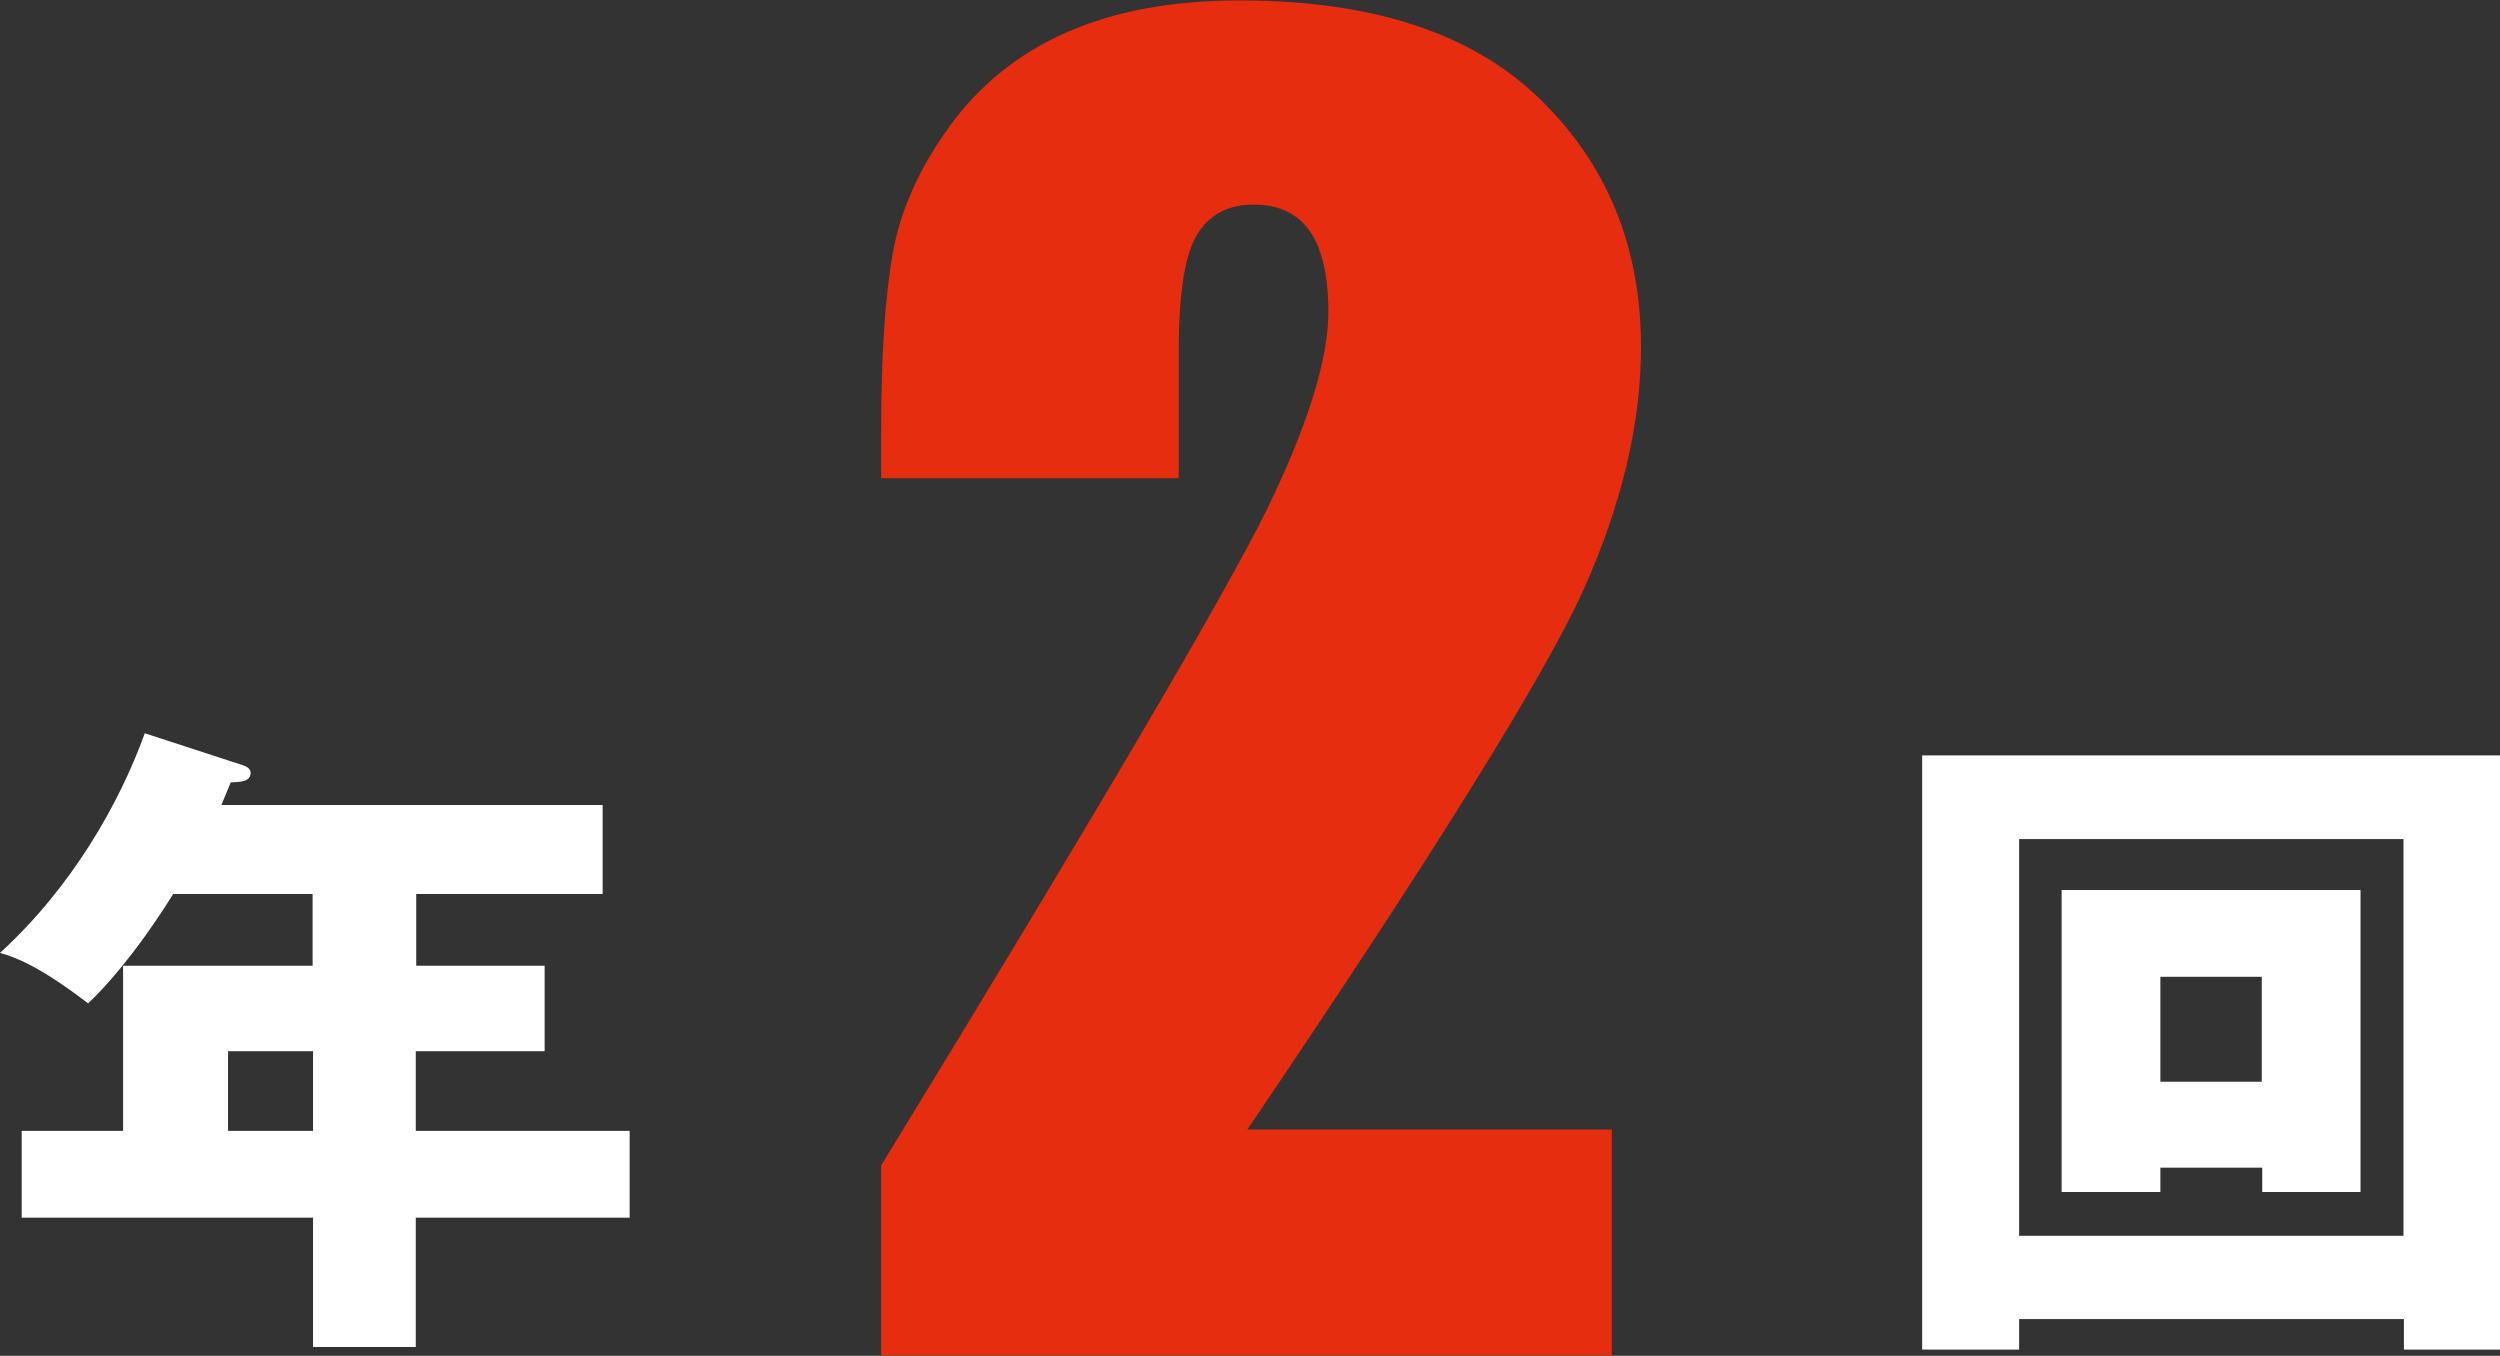
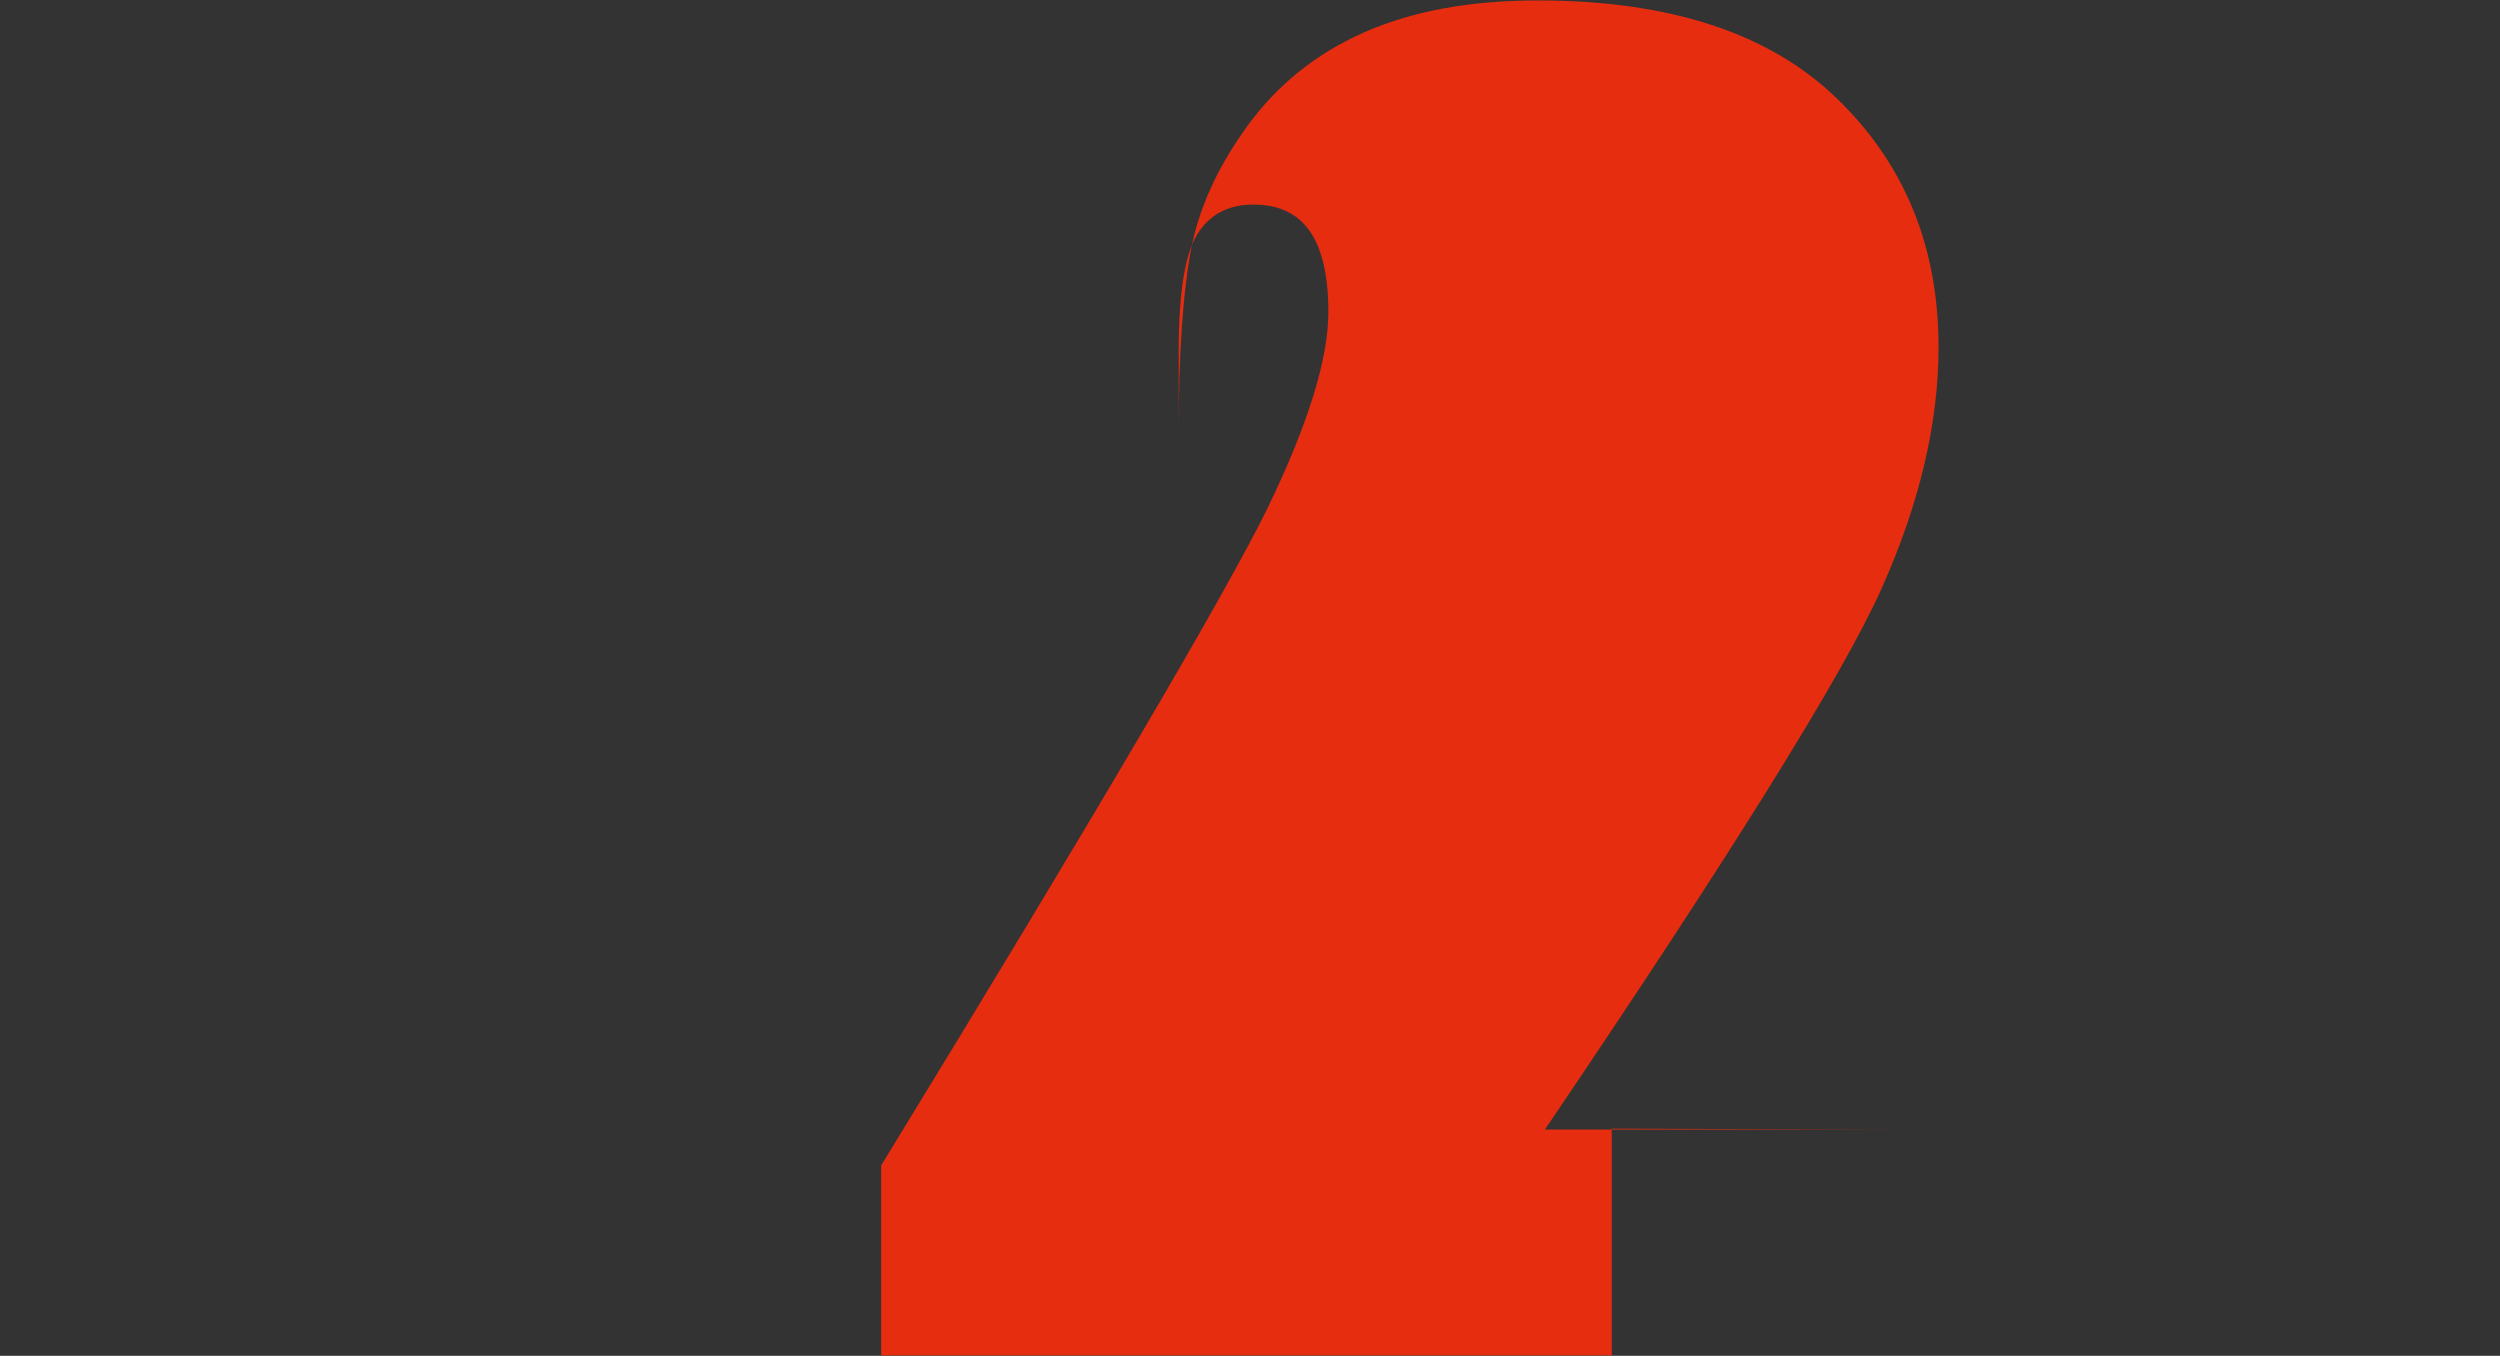
<svg xmlns="http://www.w3.org/2000/svg" id="_レイヤー_2" data-name="レイヤー 2" viewBox="0 0 56.46 30.62">
  <rect x="0" y="0" width="56.46" height="30.62" fill="#333333" stroke="none" />
  <defs>
    <style>.cls-2{stroke-width:0;fill:#fff}</style>
  </defs>
  <g id="_背景" data-name="背景">
-     <path d="M36.4 25.49v5.12H19.9v-4.29c4.89-7.99 7.79-12.94 8.72-14.83.92-1.9 1.38-3.38 1.38-4.44 0-.82-.14-1.43-.42-1.83-.28-.4-.7-.6-1.27-.6s-.99.22-1.27.67c-.28.45-.42 1.33-.42 2.65v2.86H19.9V9.71c0-1.68.09-3.01.26-3.98.17-.97.6-1.93 1.28-2.87.68-.94 1.56-1.65 2.65-2.13 1.09-.48 2.39-.72 3.92-.72 2.98 0 5.24.74 6.76 2.22 1.53 1.48 2.29 3.35 2.29 5.61 0 1.72-.43 3.54-1.29 5.46-.86 1.92-3.39 5.99-7.6 12.21h8.22z" stroke-width="0" fill="#e72d0f" />
-     <path class="cls-2" d="M45.6 29.79v.69h-2.19V17.06h13.05v13.42h-2.17v-.69h-8.68zm8.68-1.88v-8.96H45.6v8.96h8.68zm-5.49-1.54v.55h-2.23V20.1h6.75v6.82h-2.22v-.55H48.8zm2.29-1.94v-2.37h-2.29v2.37h2.29zM9.39 21.81h2.91v1.93H9.39v1.8h4.83v1.96H9.39v2.92H7.07V27.5H.49v-1.96h2.29v-3.73h4.28v-1.62H3.91c-.06.1-.94 1.54-1.92 2.47C.85 21.79.34 21.62 0 21.52c1.63-1.49 2.7-3.38 3.27-4.96l2.21.72c.09.03.18.08.18.17 0 .2-.21.21-.45.22-.08.2-.15.36-.21.51h8.61v2.01H9.4v1.62zm-2.32 1.93H5.15v1.8h1.92v-1.8z" />
+     <path d="M36.4 25.49v5.12H19.9v-4.29c4.89-7.99 7.79-12.94 8.72-14.83.92-1.9 1.38-3.38 1.38-4.44 0-.82-.14-1.43-.42-1.83-.28-.4-.7-.6-1.27-.6s-.99.22-1.27.67c-.28.45-.42 1.33-.42 2.65v2.86V9.71c0-1.68.09-3.01.26-3.98.17-.97.6-1.93 1.28-2.87.68-.94 1.56-1.65 2.65-2.13 1.09-.48 2.39-.72 3.92-.72 2.98 0 5.24.74 6.76 2.22 1.53 1.48 2.29 3.35 2.29 5.61 0 1.72-.43 3.54-1.29 5.46-.86 1.92-3.39 5.99-7.6 12.21h8.22z" stroke-width="0" fill="#e72d0f" />
  </g>
</svg>